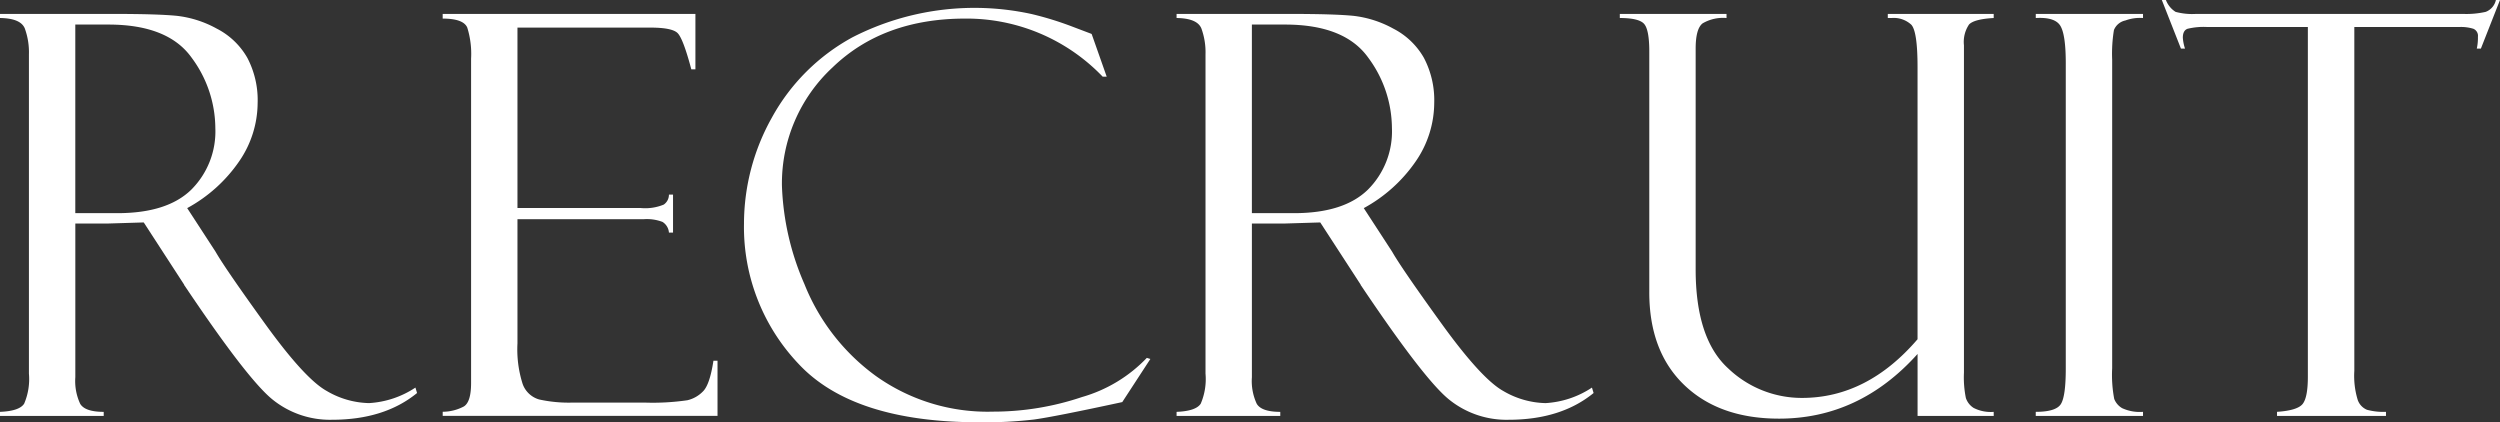
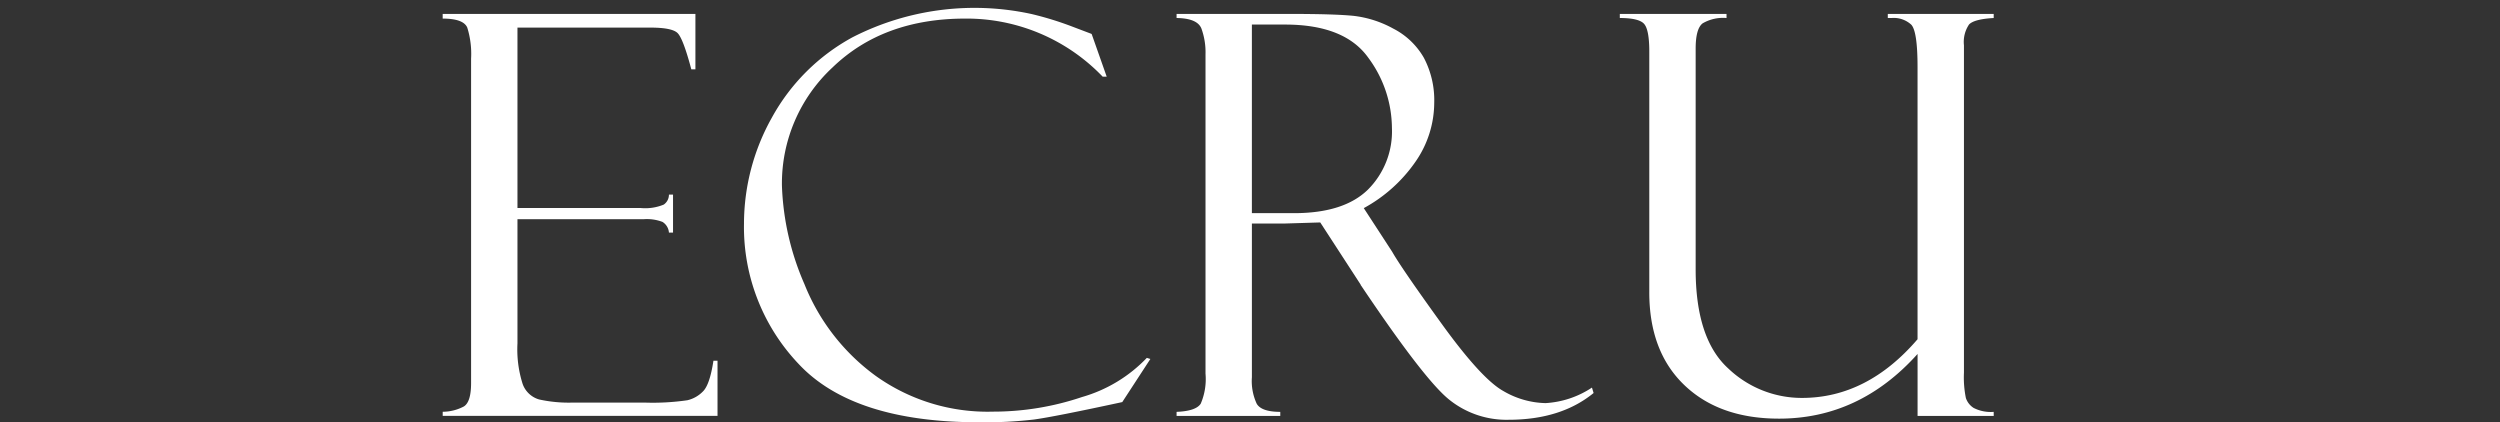
<svg xmlns="http://www.w3.org/2000/svg" viewBox="0 0 322.031 54.387">
  <rect x="0" y="0" width="322.031" height="54.387" fill="#333333" stroke="none" />
  <defs>
    <style>.cls-1{fill:#fff;}</style>
  </defs>
  <g id="レイヤー_2" data-name="レイヤー 2">
    <g id="コンテンツ">
-       <path class="cls-1" d="M2.812,10.626V10.1h14.7q5.589,0,8.086.246a13.842,13.842,0,0,1,5.115,1.636,9.53,9.53,0,0,1,3.955,3.765A11.715,11.715,0,0,1,36,21.568a13.358,13.358,0,0,1-2.374,7.512,19.3,19.3,0,0,1-6.7,6.034l3.656,5.62q1.2,2.108,6.346,9.239T44.9,58.667a11.193,11.193,0,0,0,5.449,1.564,12.087,12.087,0,0,0,5.976-2l.211.7q-4.215,3.446-10.958,3.445a11.763,11.763,0,0,1-7.727-2.662Q34.614,57.053,26.6,45.108a.2.2,0,0,1-.071-.14l-5.2-8.01-4.614.141H12.516V56.9a6.938,6.938,0,0,0,.627,3.423q.625,1.037,3.029,1.035v.528H2.812v-.528q2.5-.1,3.112-1.053a8.033,8.033,0,0,0,.615-3.865V15.3a9.012,9.012,0,0,0-.527-3.319Q5.484,10.662,2.812,10.626Zm9.7.844V35.763H17.94q6.411,0,9.511-3.024a10.6,10.6,0,0,0,3.1-7.945A15.332,15.332,0,0,0,27.5,15.741q-3.048-4.27-10.726-4.271Z" transform="translate(-2.813 -8.306)" />
      <path class="cls-1" d="M59.836,10.7v-.6H92.391v7.136h-.528q-1.055-3.972-1.775-4.675t-3.533-.7H69.469V35.1H85.324a6.245,6.245,0,0,0,2.988-.44,1.546,1.546,0,0,0,.668-1.283h.528v4.887H88.98a1.78,1.78,0,0,0-.826-1.371,5.636,5.636,0,0,0-2.408-.352H69.469v16a14.68,14.68,0,0,0,.667,5.221,3.191,3.191,0,0,0,2.124,2,17.768,17.768,0,0,0,4.406.4h9.128a30.9,30.9,0,0,0,5.564-.3,4.106,4.106,0,0,0,2.054-1.187q.841-.891,1.3-3.9h.527v7.1h-35.4v-.528a5.876,5.876,0,0,0,2.725-.685q.93-.579.931-3V15.86a11.354,11.354,0,0,0-.492-4Q62.507,10.7,59.836,10.7Z" transform="translate(-2.813 -8.306)" />
      <path class="cls-1" d="M143.438,12.7l1.933,5.485h-.517A24.272,24.272,0,0,0,127.146,10.7q-10.576,0-17.093,6.293a20.386,20.386,0,0,0-6.518,15.223,34.5,34.5,0,0,0,2.9,12.691,26.963,26.963,0,0,0,9.158,11.8,24.786,24.786,0,0,0,15.152,4.623,35.755,35.755,0,0,0,11.443-1.881,18.607,18.607,0,0,0,8.35-5.044l.457.14-3.621,5.555q-8.788,1.9-11.408,2.25a55.31,55.31,0,0,1-7.014.351q-16.276,0-23.291-7.541A25.581,25.581,0,0,1,98.648,37.1a27.982,27.982,0,0,1,3.6-13.659A26.011,26.011,0,0,1,112.641,13.1a34.491,34.491,0,0,1,23.045-2.988,41.555,41.555,0,0,1,5.291,1.635l2.32.879A.392.392,0,0,1,143.438,12.7Z" transform="translate(-2.813 -8.306)" />
      <path class="cls-1" d="M154.371,10.626V10.1h14.695q5.59,0,8.086.246a13.852,13.852,0,0,1,5.116,1.636,9.536,9.536,0,0,1,3.955,3.765,11.726,11.726,0,0,1,1.336,5.822,13.358,13.358,0,0,1-2.374,7.512,19.308,19.308,0,0,1-6.7,6.034l3.657,5.62q1.194,2.108,6.346,9.239t7.963,8.694a11.2,11.2,0,0,0,5.449,1.564,12.088,12.088,0,0,0,5.977-2l.211.7q-4.217,3.446-10.959,3.445a11.765,11.765,0,0,1-7.727-2.662q-3.231-2.661-11.249-14.606a.2.2,0,0,1-.07-.14l-5.205-8.01-4.614.141h-4.192V56.9a6.938,6.938,0,0,0,.627,3.423q.627,1.037,3.029,1.035v.528H154.371v-.528q2.5-.1,3.111-1.053a8.017,8.017,0,0,0,.616-3.865V15.3a8.99,8.99,0,0,0-.528-3.319Q157.044,10.662,154.371,10.626Zm9.7.844V35.763H169.5q6.41,0,9.511-3.024a10.6,10.6,0,0,0,3.1-7.945,15.325,15.325,0,0,0-3.047-9.053q-3.047-4.27-10.726-4.271Z" transform="translate(-2.813 -8.306)" />
      <path class="cls-1" d="M259.629,61.884H249.82V53.9q-7.481,8.333-17.841,8.332-7.692,0-12.205-4.324t-4.512-11.953V14.95q0-2.812-.668-3.568t-3.129-.756V10.1h13.746v.527a5.191,5.191,0,0,0-3.076.686q-.9.686-.9,3.251V43.005q0,8.929,4.179,12.744a13.721,13.721,0,0,0,9.515,3.814q8.393,0,14.888-7.558V16.954q0-4.605-.808-5.467a3.328,3.328,0,0,0-2.532-.861h-.492V10.1h13.641v.527q-2.532.141-3.182.843a4.026,4.026,0,0,0-.65,2.671V56.3a13.418,13.418,0,0,0,.246,3.267,2.412,2.412,0,0,0,1,1.283,4.834,4.834,0,0,0,2.584.509Z" transform="translate(-2.813 -8.306)" />
-       <path class="cls-1" d="M278.859,10.1v.527a5.383,5.383,0,0,0-2.267.316,2.034,2.034,0,0,0-1.477,1.23A18.777,18.777,0,0,0,274.887,16V55.735a16.563,16.563,0,0,0,.263,3.953,2.372,2.372,0,0,0,1.02,1.194,5.417,5.417,0,0,0,2.689.474v.528H265.043v-.528q2.6,0,3.234-1t.633-4.549V16.458q0-3.688-.7-4.831t-3.164-1V10.1Z" transform="translate(-2.813 -8.306)" />
-       <path class="cls-1" d="M324.844,8.306l-2.461,6.257h-.528A6.448,6.448,0,0,0,322,13.052a.987.987,0,0,0-.579-1.037,5.391,5.391,0,0,0-1.842-.229h-13.5v44.3a10.6,10.6,0,0,0,.44,3.741,2.131,2.131,0,0,0,1.195,1.265,8.1,8.1,0,0,0,2.443.263v.528H296.121v-.528q2.637-.176,3.305-1.019t.668-3.512V11.786H287.149a8.832,8.832,0,0,0-2.56.229q-.6.228-.6,1.142a5.523,5.523,0,0,0,.281,1.406h-.527l-2.461-6.257h.527a3.1,3.1,0,0,0,1.247,1.529,8.238,8.238,0,0,0,2.649.264H320.07A11.474,11.474,0,0,0,323,9.835a2.115,2.115,0,0,0,1.316-1.529Z" transform="translate(-2.813 -8.306)" />
    </g>
  </g>
</svg>